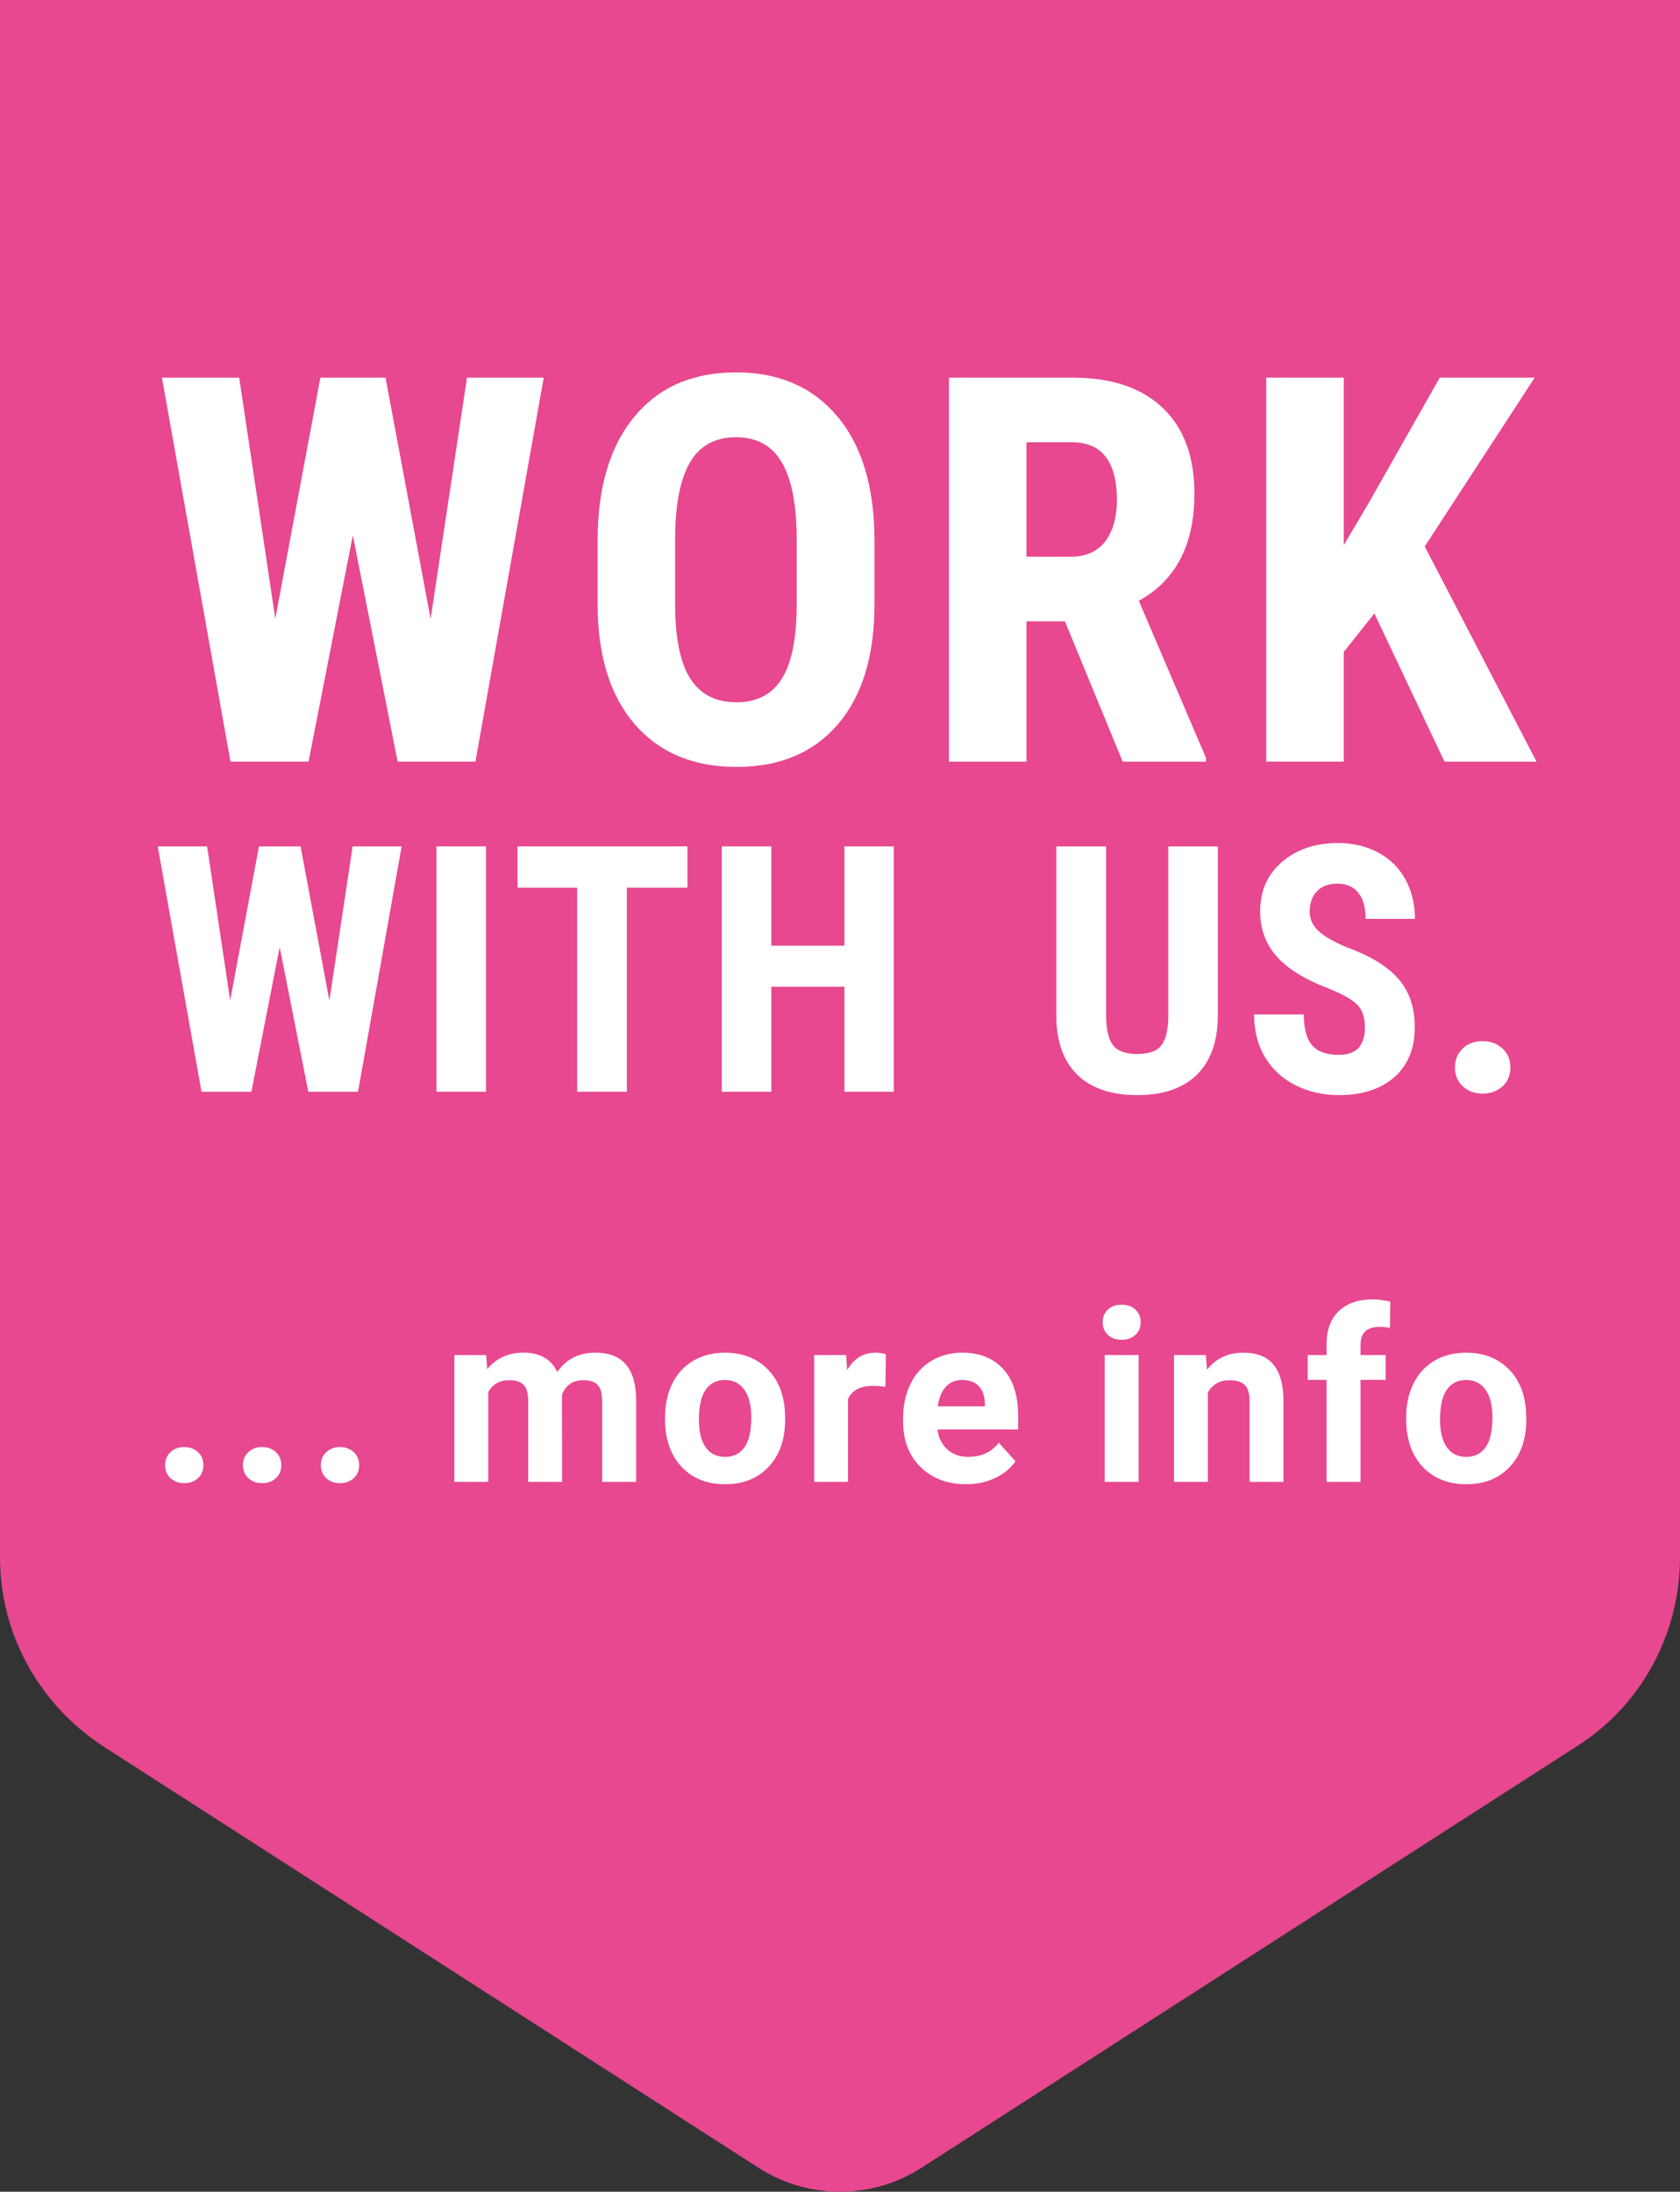
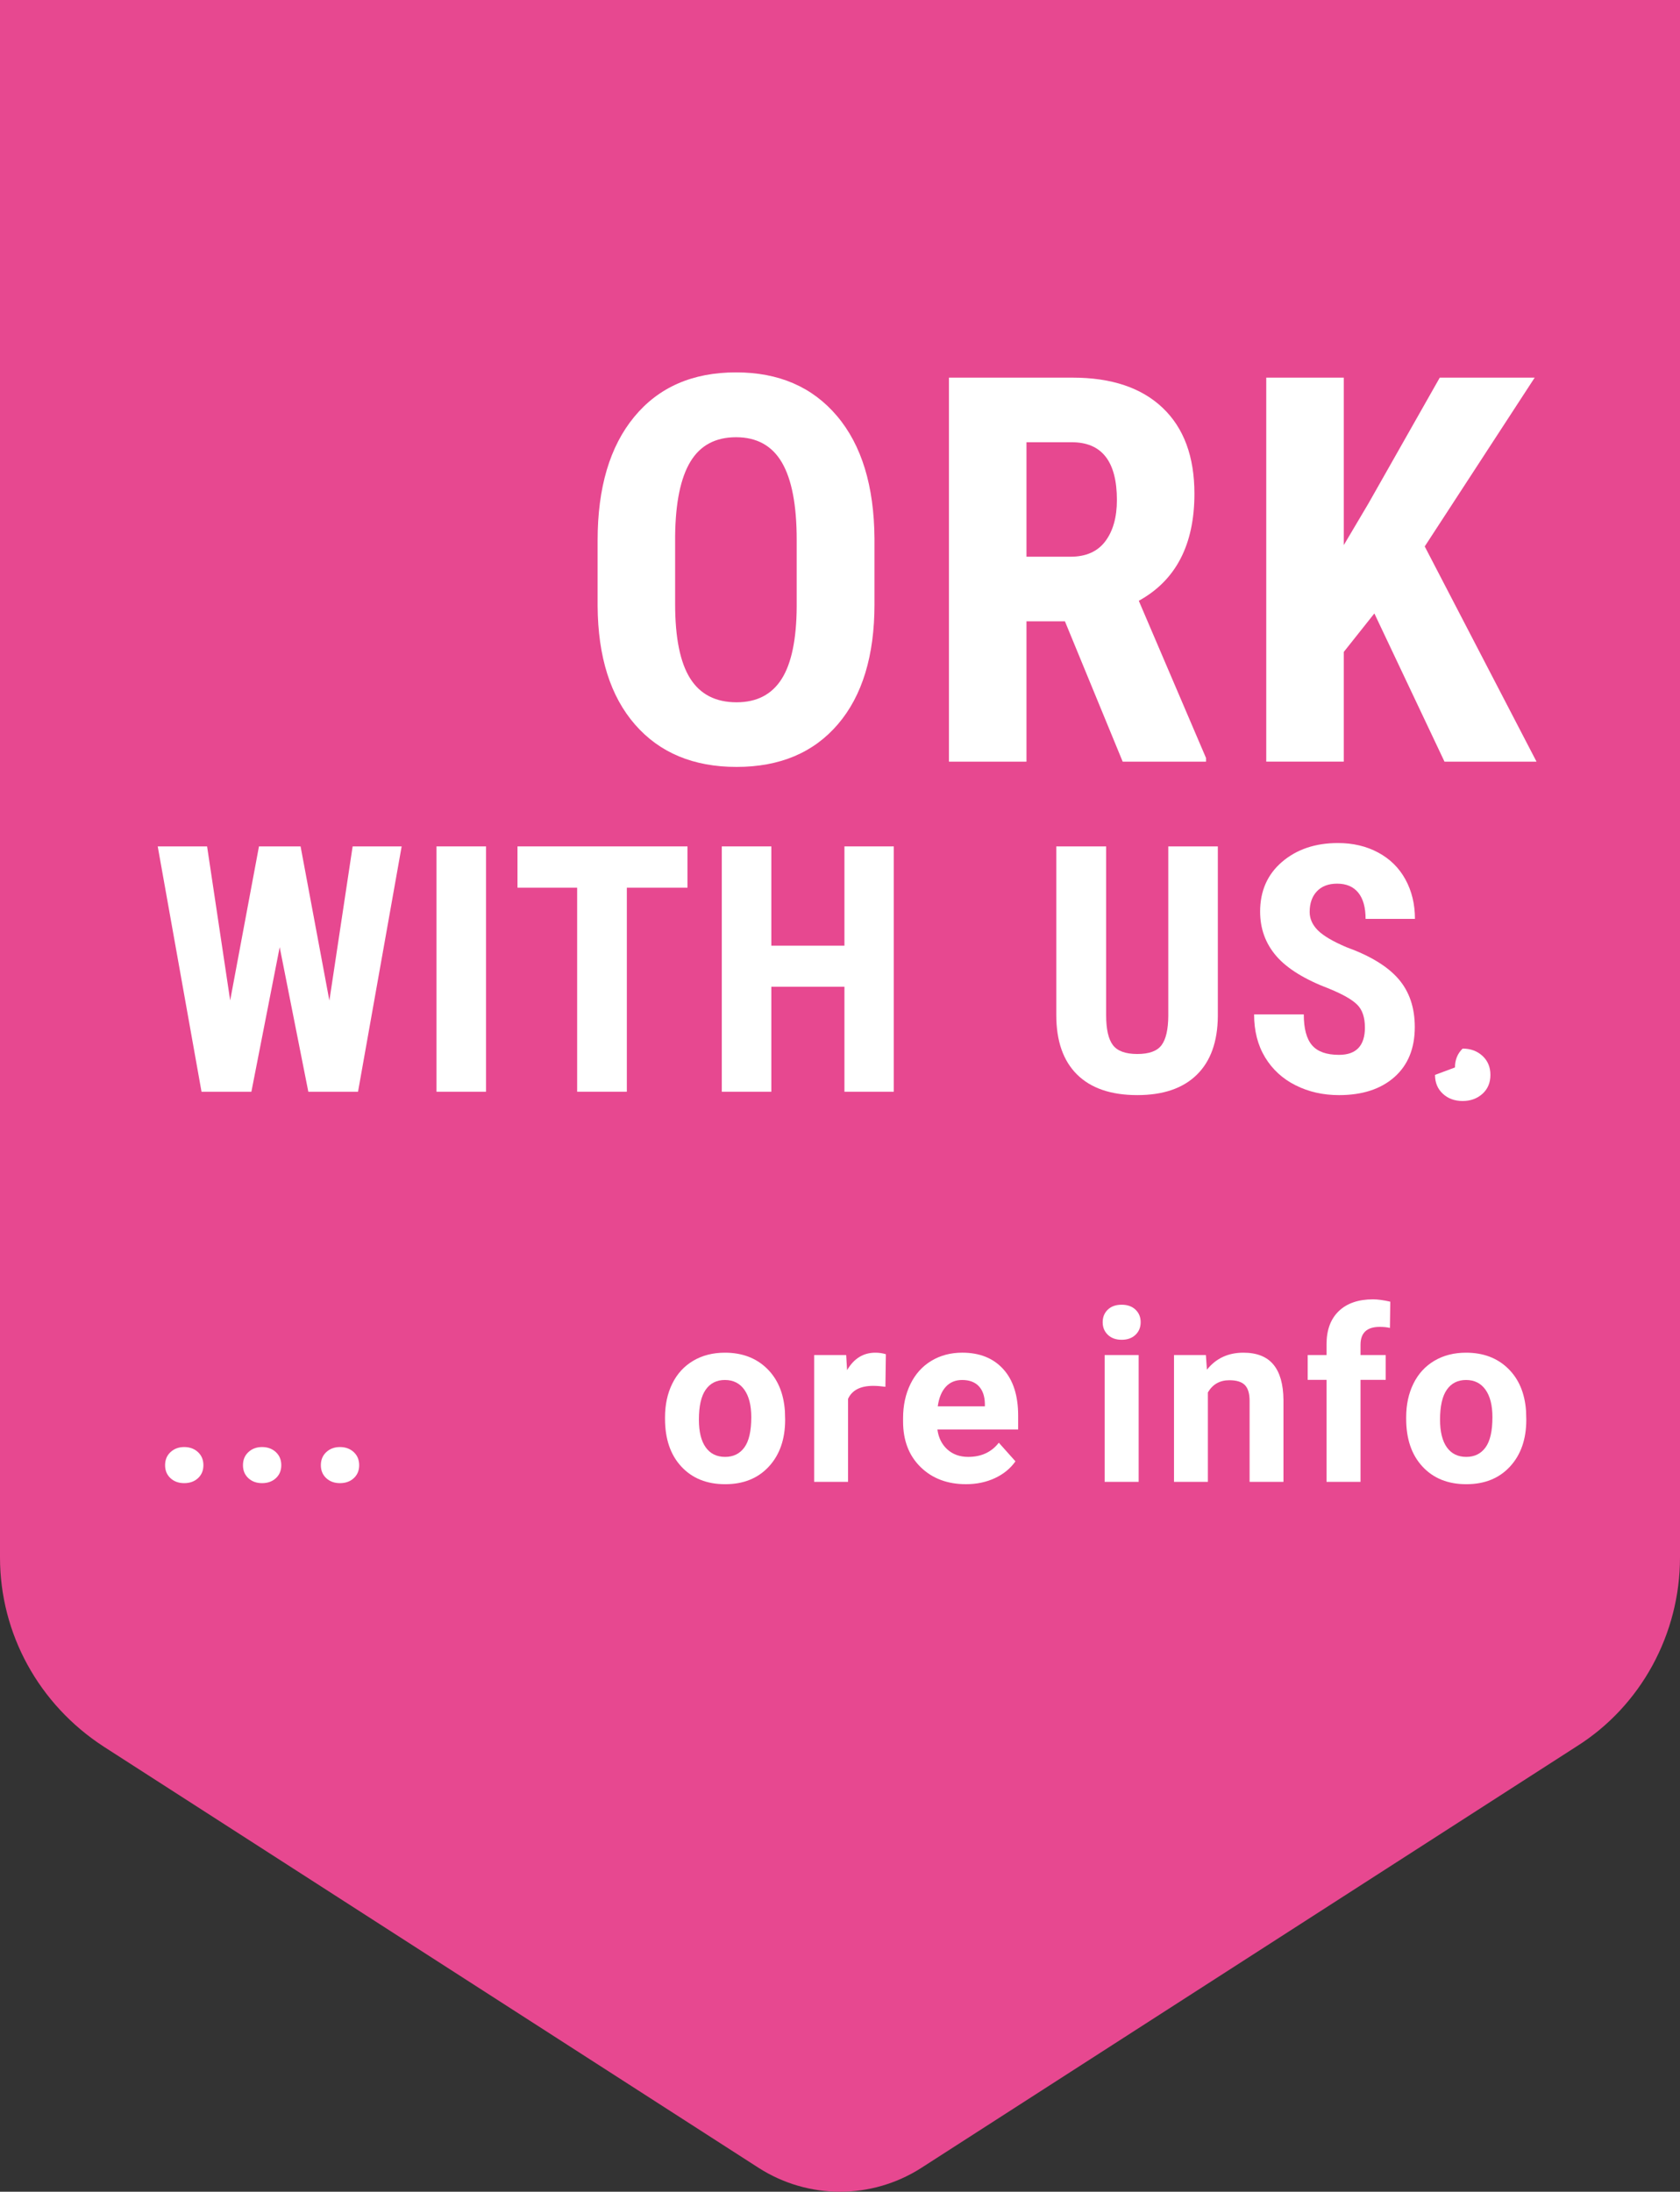
<svg xmlns="http://www.w3.org/2000/svg" viewBox="0 0 112 146.075">
  <rect x="0" y="0" width="112" height="146.075" fill="#333333" stroke="none" />
  <defs>
    <style>
      .cls-1 {
        fill: #e74890;
        fill-rule: evenodd;
      }

      .cls-2 {
        fill: #fff;
      }
    </style>
  </defs>
  <g id="Ebene_1" data-name="Ebene 1">
    <g id="WEBDESIGN">
      <g id="Lasche-Desktop" transform="translate(0, 0)">
        <path id="Path" class="cls-1" d="M0,0H112V103.8c0,5.1-2.6,9.9-6.9,12.6l-43.7,28.1c-3.3,2.1-7.5,2.1-10.8,0L6.9,116.4c-4.3-2.8-6.9-7.5-6.9-12.6V0H0Z" />
      </g>
    </g>
  </g>
  <g id="Text-EN">
    <g>
-       <path class="cls-2" d="M28.707,41.253l2.426-16.084h5.115l-4.553,25.594h-5.186l-2.988-15.082-2.953,15.082h-5.203l-4.57-25.594h5.15l2.408,16.066,3.006-16.066h4.342l3.006,16.084Z" />
      <path class="cls-2" d="M58.299,40.268c0,3.434-.812,6.1-2.435,7.998-1.623,1.898-3.876,2.848-6.759,2.848-2.871,0-5.127-.94-6.768-2.821s-2.473-4.515-2.496-7.901v-4.377c0-3.516,.814-6.261,2.443-8.235s3.891-2.962,6.785-2.962c2.848,0,5.092,.97,6.732,2.909,1.641,1.939,2.473,4.661,2.497,8.165v4.377Zm-5.186-4.289c0-2.309-.328-4.025-.984-5.15s-1.676-1.688-3.059-1.688c-1.371,0-2.385,.542-3.041,1.626s-.996,2.733-1.02,4.948v4.553c0,2.238,.334,3.888,1.002,4.948s1.699,1.591,3.094,1.591c1.348,0,2.35-.519,3.006-1.556s.99-2.646,1.002-4.825v-4.447Z" />
      <path class="cls-2" d="M70.997,41.411h-2.566v9.352h-5.168V25.169h8.244c2.59,0,4.591,.671,6.003,2.013s2.118,3.249,2.118,5.722c0,3.398-1.236,5.777-3.709,7.137l4.482,10.477v.246h-5.555l-3.85-9.352Zm-2.566-4.307h2.936c1.031,0,1.805-.343,2.32-1.028s.773-1.603,.773-2.751c0-2.566-1.002-3.85-3.006-3.85h-3.023v7.629Z" />
      <path class="cls-2" d="M91.624,40.884l-2.039,2.566v7.312h-5.168V25.169h5.168v11.162l1.635-2.76,4.764-8.402h6.328l-7.33,11.25,7.453,14.344h-6.135l-4.676-9.879Z" />
      <path class="cls-2" d="M21.959,66.687l1.55-10.276h3.268l-2.909,16.352h-3.313l-1.909-9.636-1.887,9.636h-3.324l-2.92-16.352h3.291l1.539,10.265,1.92-10.265h2.774l1.92,10.276Z" />
      <path class="cls-2" d="M32.402,72.763h-3.302v-16.352h3.302v16.352Z" />
      <path class="cls-2" d="M45.832,59.162h-4.043v13.6h-3.313v-13.6h-3.976v-2.751h11.332v2.751Z" />
      <path class="cls-2" d="M59.586,72.763h-3.29v-6.997h-4.874v6.997h-3.302v-16.352h3.302v6.615h4.874v-6.615h3.29v16.352Z" />
      <path class="cls-2" d="M81.189,56.411v11.32c-.015,1.7-.482,3-1.404,3.902-.92,.902-2.242,1.354-3.964,1.354-1.752,0-3.09-.457-4.015-1.37s-1.387-2.235-1.387-3.964v-11.242h3.324v11.253c0,.928,.149,1.591,.449,1.988,.299,.397,.842,.595,1.628,.595s1.325-.196,1.617-.59c.292-.393,.441-1.039,.449-1.937v-11.309h3.302Z" />
      <path class="cls-2" d="M90.993,68.473c0-.666-.17-1.17-.511-1.511-.341-.34-.96-.694-1.858-1.061-1.641-.622-2.819-1.35-3.538-2.184-.719-.835-1.078-1.821-1.078-2.959,0-1.377,.488-2.484,1.466-3.319,.977-.834,2.218-1.252,3.723-1.252,1.003,0,1.898,.211,2.684,.635,.787,.423,1.392,1.02,1.814,1.791s.635,1.647,.635,2.628h-3.291c0-.764-.163-1.346-.488-1.746-.326-.401-.796-.601-1.41-.601-.576,0-1.025,.17-1.348,.511-.321,.34-.482,.799-.482,1.375,0,.449,.18,.855,.539,1.218,.359,.363,.996,.74,1.909,1.129,1.595,.577,2.753,1.284,3.476,2.123s1.084,1.905,1.084,3.201c0,1.422-.453,2.534-1.359,3.335-.905,.801-2.137,1.202-3.694,1.202-1.056,0-2.018-.217-2.886-.651-.869-.434-1.549-1.056-2.039-1.864s-.735-1.763-.735-2.864h3.313c0,.943,.183,1.628,.55,2.055s.966,.64,1.797,.64c1.153,0,1.729-.61,1.729-1.831Z" />
-       <path class="cls-2" d="M96.998,71.145c0-.509,.17-.928,.511-1.258s.784-.494,1.331-.494c.531,0,.974,.163,1.325,.488,.352,.326,.527,.747,.527,1.264,0,.524-.178,.945-.533,1.264-.355,.318-.795,.477-1.319,.477-.531,0-.972-.161-1.319-.483-.349-.322-.522-.741-.522-1.258Z" />
+       <path class="cls-2" d="M96.998,71.145c0-.509,.17-.928,.511-1.258c.531,0,.974,.163,1.325,.488,.352,.326,.527,.747,.527,1.264,0,.524-.178,.945-.533,1.264-.355,.318-.795,.477-1.319,.477-.531,0-.972-.161-1.319-.483-.349-.322-.522-.741-.522-1.258Z" />
      <path class="cls-2" d="M11.006,97.654c0-.359,.121-.651,.363-.875s.545-.336,.91-.336c.37,0,.676,.112,.918,.336s.363,.516,.363,.875c0,.354-.12,.642-.359,.863-.24,.222-.547,.332-.922,.332-.37,0-.675-.11-.914-.332-.24-.222-.359-.509-.359-.863Z" />
      <path class="cls-2" d="M16.198,97.654c0-.359,.121-.651,.363-.875s.545-.336,.91-.336c.37,0,.676,.112,.918,.336s.363,.516,.363,.875c0,.354-.12,.642-.359,.863-.24,.222-.547,.332-.922,.332-.37,0-.675-.11-.914-.332-.24-.222-.359-.509-.359-.863Z" />
      <path class="cls-2" d="M21.391,97.654c0-.359,.121-.651,.363-.875s.545-.336,.91-.336c.37,0,.676,.112,.918,.336s.363,.516,.363,.875c0,.354-.12,.642-.359,.863-.24,.222-.547,.332-.922,.332-.37,0-.675-.11-.914-.332-.24-.222-.359-.509-.359-.863Z" />
-       <path class="cls-2" d="M32.409,90.31l.07,.945c.599-.734,1.409-1.102,2.43-1.102,1.088,0,1.836,.43,2.242,1.289,.594-.859,1.44-1.289,2.539-1.289,.916,0,1.599,.267,2.047,.801,.448,.534,.672,1.337,.672,2.41v5.398h-2.266v-5.391c0-.479-.094-.829-.281-1.051s-.519-.332-.992-.332c-.677,0-1.146,.323-1.406,.969l.008,5.805h-2.258v-5.383c0-.489-.097-.844-.289-1.062-.193-.219-.521-.328-.984-.328-.641,0-1.104,.266-1.391,.797v5.977h-2.258v-8.453h2.117Z" />
      <path class="cls-2" d="M44.335,94.458c0-.839,.161-1.586,.484-2.242,.323-.656,.788-1.164,1.395-1.523,.606-.359,1.311-.539,2.113-.539,1.141,0,2.071,.349,2.793,1.047,.721,.698,1.124,1.646,1.207,2.844l.016,.578c0,1.297-.362,2.337-1.086,3.121-.724,.784-1.695,1.176-2.914,1.176s-2.191-.391-2.918-1.172-1.09-1.844-1.09-3.188v-.102Zm2.258,.16c0,.804,.151,1.418,.453,1.843,.302,.425,.734,.638,1.297,.638,.547,0,.974-.21,1.281-.63,.307-.42,.461-1.092,.461-2.015,0-.788-.154-1.398-.461-1.831-.308-.433-.74-.649-1.297-.649-.552,0-.979,.215-1.281,.646-.302,.431-.453,1.097-.453,1.999Z" />
      <path class="cls-2" d="M59.027,92.427c-.307-.042-.578-.062-.812-.062-.854,0-1.414,.289-1.679,.867v5.531h-2.258v-8.453h2.133l.062,1.008c.453-.776,1.082-1.164,1.882-1.164,.25,0,.484,.034,.703,.102l-.031,2.172Z" />
      <path class="cls-2" d="M64.4,98.919c-1.239,0-2.249-.38-3.027-1.141s-1.168-1.773-1.168-3.039v-.219c0-.849,.164-1.608,.492-2.277s.793-1.185,1.395-1.547,1.288-.543,2.059-.543c1.156,0,2.066,.364,2.73,1.094s.996,1.763,.996,3.102v.922h-5.383c.073,.552,.293,.995,.66,1.328s.832,.5,1.395,.5c.87,0,1.55-.315,2.039-.945l1.109,1.242c-.339,.479-.797,.853-1.375,1.121s-1.219,.402-1.922,.402Zm-.258-6.945c-.448,0-.812,.151-1.09,.455s-.457,.738-.535,1.303h3.141v-.181c-.011-.502-.146-.891-.406-1.165s-.63-.412-1.109-.412Z" />
      <path class="cls-2" d="M73.512,88.122c0-.339,.113-.617,.34-.836s.535-.328,.926-.328c.386,0,.692,.109,.922,.328s.344,.497,.344,.836c0,.344-.116,.625-.348,.844s-.538,.328-.918,.328-.687-.109-.918-.328-.348-.5-.348-.844Zm2.398,10.641h-2.266v-8.453h2.266v8.453Z" />
      <path class="cls-2" d="M80.392,90.31l.07,.977c.604-.755,1.414-1.133,2.43-1.133,.896,0,1.562,.263,2,.789s.661,1.312,.672,2.359v5.461h-2.258v-5.406c0-.479-.104-.827-.312-1.043s-.555-.324-1.039-.324c-.636,0-1.112,.271-1.43,.812v5.961h-2.258v-8.453h2.125Z" />
      <path class="cls-2" d="M88.436,98.763v-6.797h-1.258v-1.656h1.258v-.719c0-.948,.272-1.684,.816-2.207s1.306-.785,2.285-.785c.312,0,.695,.052,1.148,.156l-.023,1.75c-.188-.047-.417-.07-.688-.07-.849,0-1.273,.398-1.273,1.195v.68h1.68v1.656h-1.68v6.797h-2.266Z" />
      <path class="cls-2" d="M93.745,94.458c0-.839,.161-1.586,.484-2.242s.788-1.164,1.395-1.523,1.312-.539,2.113-.539c1.141,0,2.071,.349,2.793,1.047s1.124,1.646,1.207,2.844l.016,.578c0,1.297-.362,2.337-1.086,3.121s-1.695,1.176-2.914,1.176-2.191-.391-2.918-1.172-1.09-1.844-1.09-3.188v-.102Zm2.258,.16c0,.804,.151,1.418,.453,1.843s.734,.638,1.297,.638c.547,0,.974-.21,1.281-.63s.461-1.092,.461-2.015c0-.788-.153-1.398-.461-1.831s-.739-.649-1.297-.649c-.552,0-.979,.215-1.281,.646s-.453,1.097-.453,1.999Z" />
    </g>
  </g>
</svg>